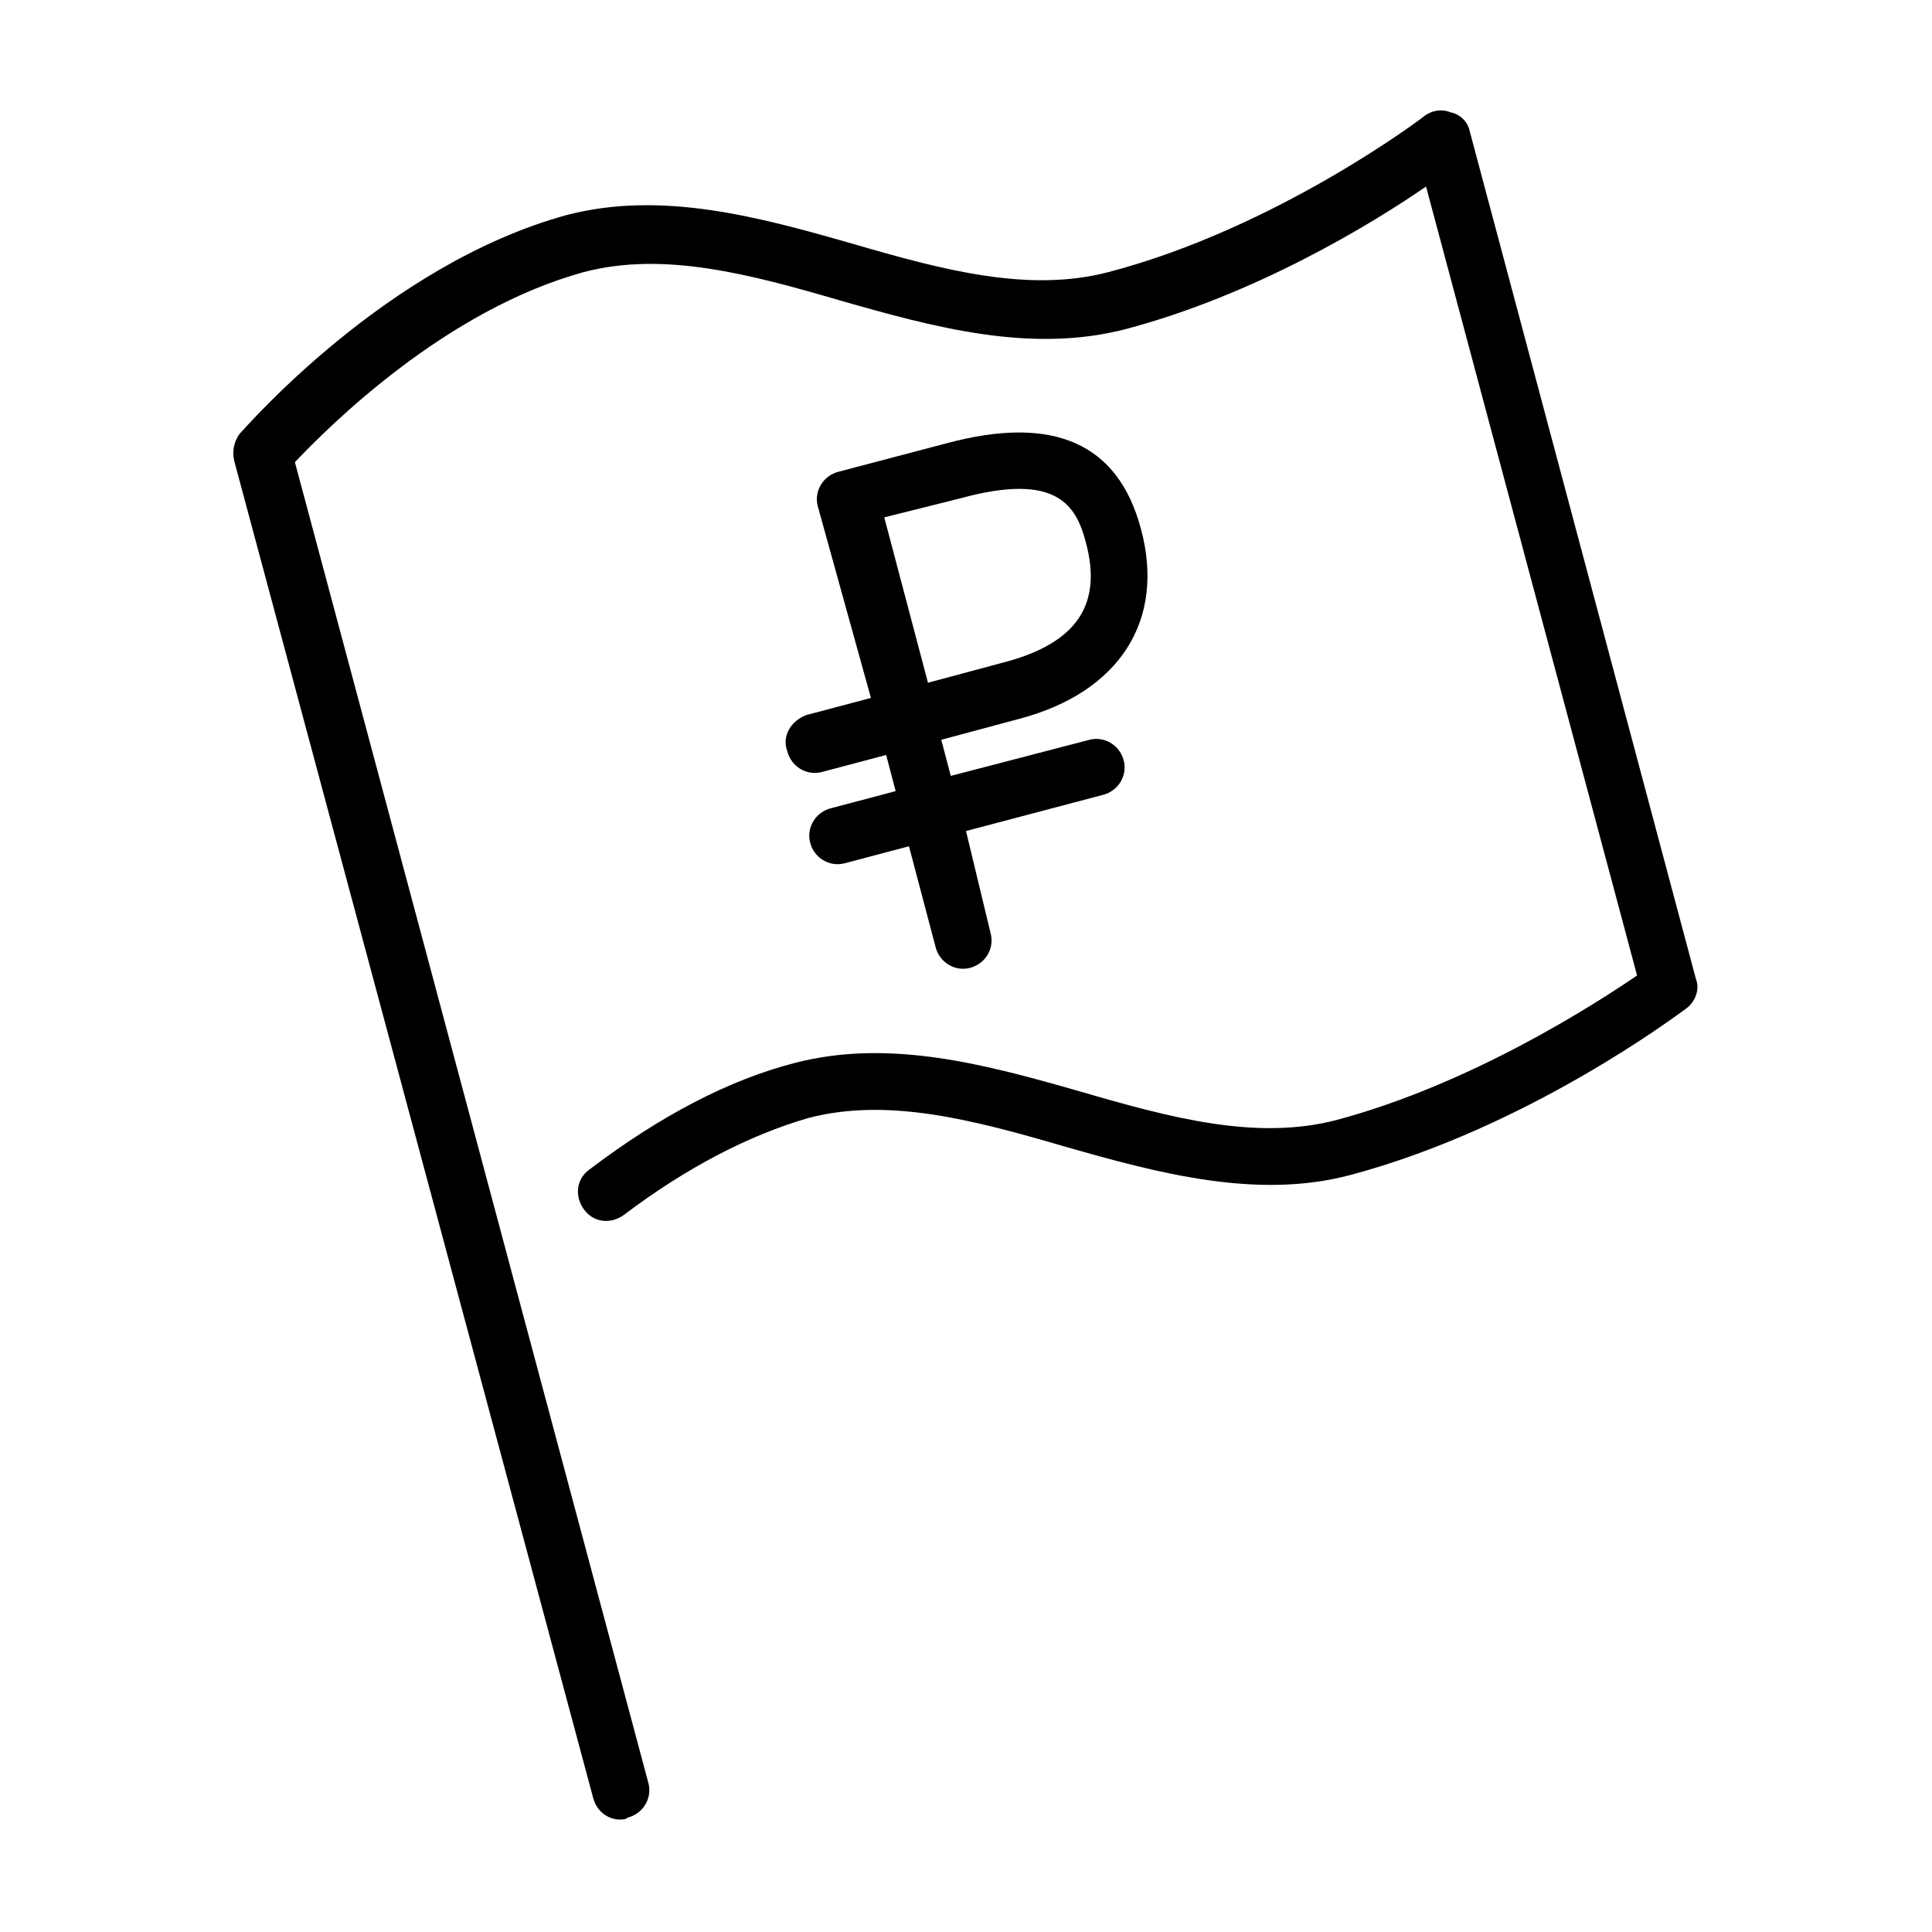
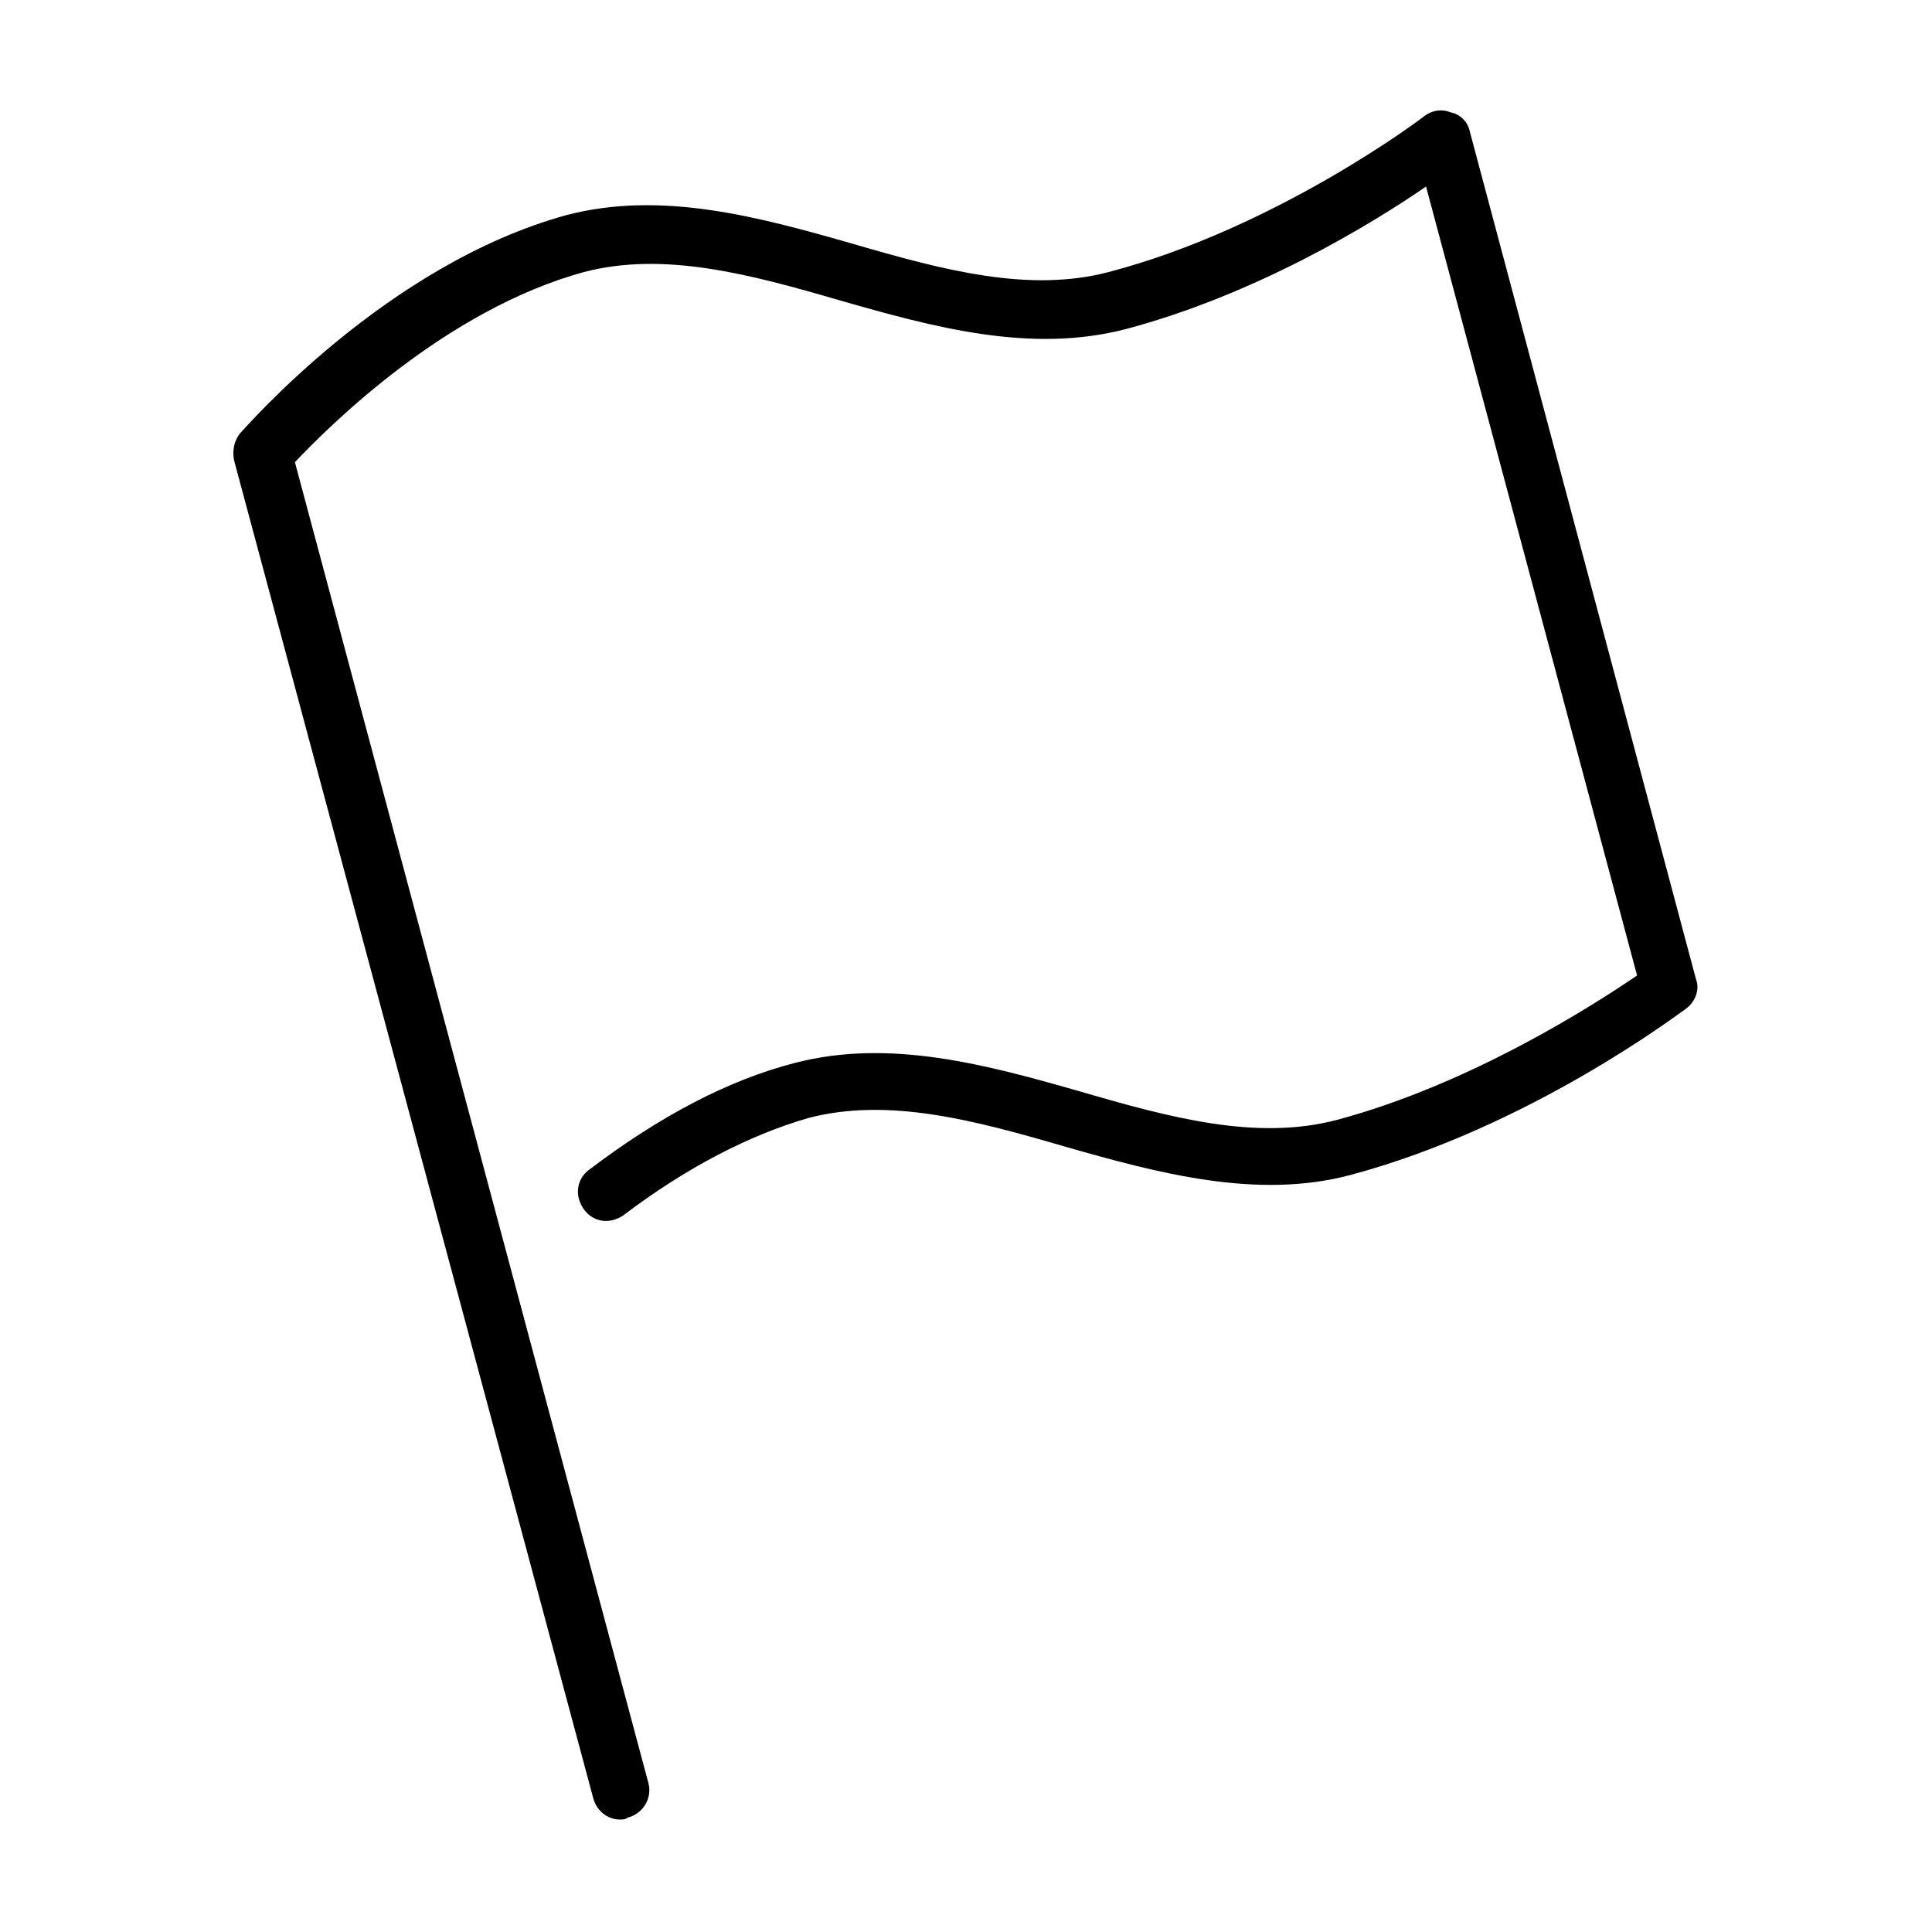
<svg xmlns="http://www.w3.org/2000/svg" fill="#000000" width="800px" height="800px" version="1.1" viewBox="144 144 512 512">
  <g>
    <path d="m593.46 403.52-59.953-224.7c-0.504-2.519-2.519-4.535-5.039-5.039-2.519-1.008-5.039-0.504-7.055 1.008-0.504 0.504-39.297 29.727-83.633 41.312-21.16 5.543-43.832-0.504-68.016-7.559-24.688-7.055-50.383-14.105-75.57-7.559-47.863 13.098-85.145 56.426-86.656 57.938-1.512 2.016-2.016 4.535-1.512 7.055l95.219 354.68c1.008 3.527 4.031 5.543 7.055 5.543 0.504 0 1.512 0 2.016-0.504 4.031-1.008 6.551-5.039 5.543-9.07l-93.707-350.14c9.07-9.574 39.801-40.305 76.578-50.383 21.16-5.543 43.832 0.504 68.016 7.559 24.688 7.055 50.383 14.105 75.57 7.559 34.258-9.07 64.992-27.711 79.602-37.785l55.922 209.08c-11.082 7.559-43.832 28.719-79.602 38.289-21.16 5.543-43.832-0.504-68.016-7.559-24.688-7.055-50.383-14.105-75.57-7.559-17.633 4.535-35.77 14.105-54.41 28.215-3.527 2.519-4.031 7.055-1.512 10.578 2.519 3.527 7.055 4.031 10.578 1.512 16.625-12.594 33.25-21.16 48.871-25.695 21.16-5.543 43.832 0.504 68.016 7.559 24.688 7.055 50.883 14.105 75.57 7.559 47.359-12.594 87.16-42.824 88.672-43.832 3.023-2.016 4.031-5.543 3.023-8.062z" />
-     <path d="m352.64 343.07c1.008 4.031 5.039 6.551 9.07 5.543l17.129-4.535 2.519 9.574-17.129 4.535c-4.031 1.008-6.551 5.039-5.543 9.07s5.039 6.551 9.07 5.543l17.129-4.535 7.055 26.703c1.008 4.031 5.039 6.551 9.07 5.543 4.031-1.008 6.551-5.039 5.543-9.07l-6.555-27.211 36.273-9.574c4.031-1.008 6.551-5.039 5.543-9.07-1.008-4.031-5.039-6.551-9.07-5.543l-36.777 9.578-2.519-9.574 20.656-5.543c26.703-7.055 38.793-26.199 32.242-50.383-6.047-22.672-23.176-30.23-51.387-22.672l-28.719 7.562c-4.031 1.008-6.551 5.039-5.543 9.07l14.109 50.883-17.129 4.535c-4.031 1.512-6.551 5.543-5.039 9.57zm45.848-67.004c25.695-7.055 30.73 2.016 33.25 11.586 4.535 16.625-2.519 26.703-21.16 31.738l-20.656 5.543-11.586-43.832z" />
  </g>
</svg>